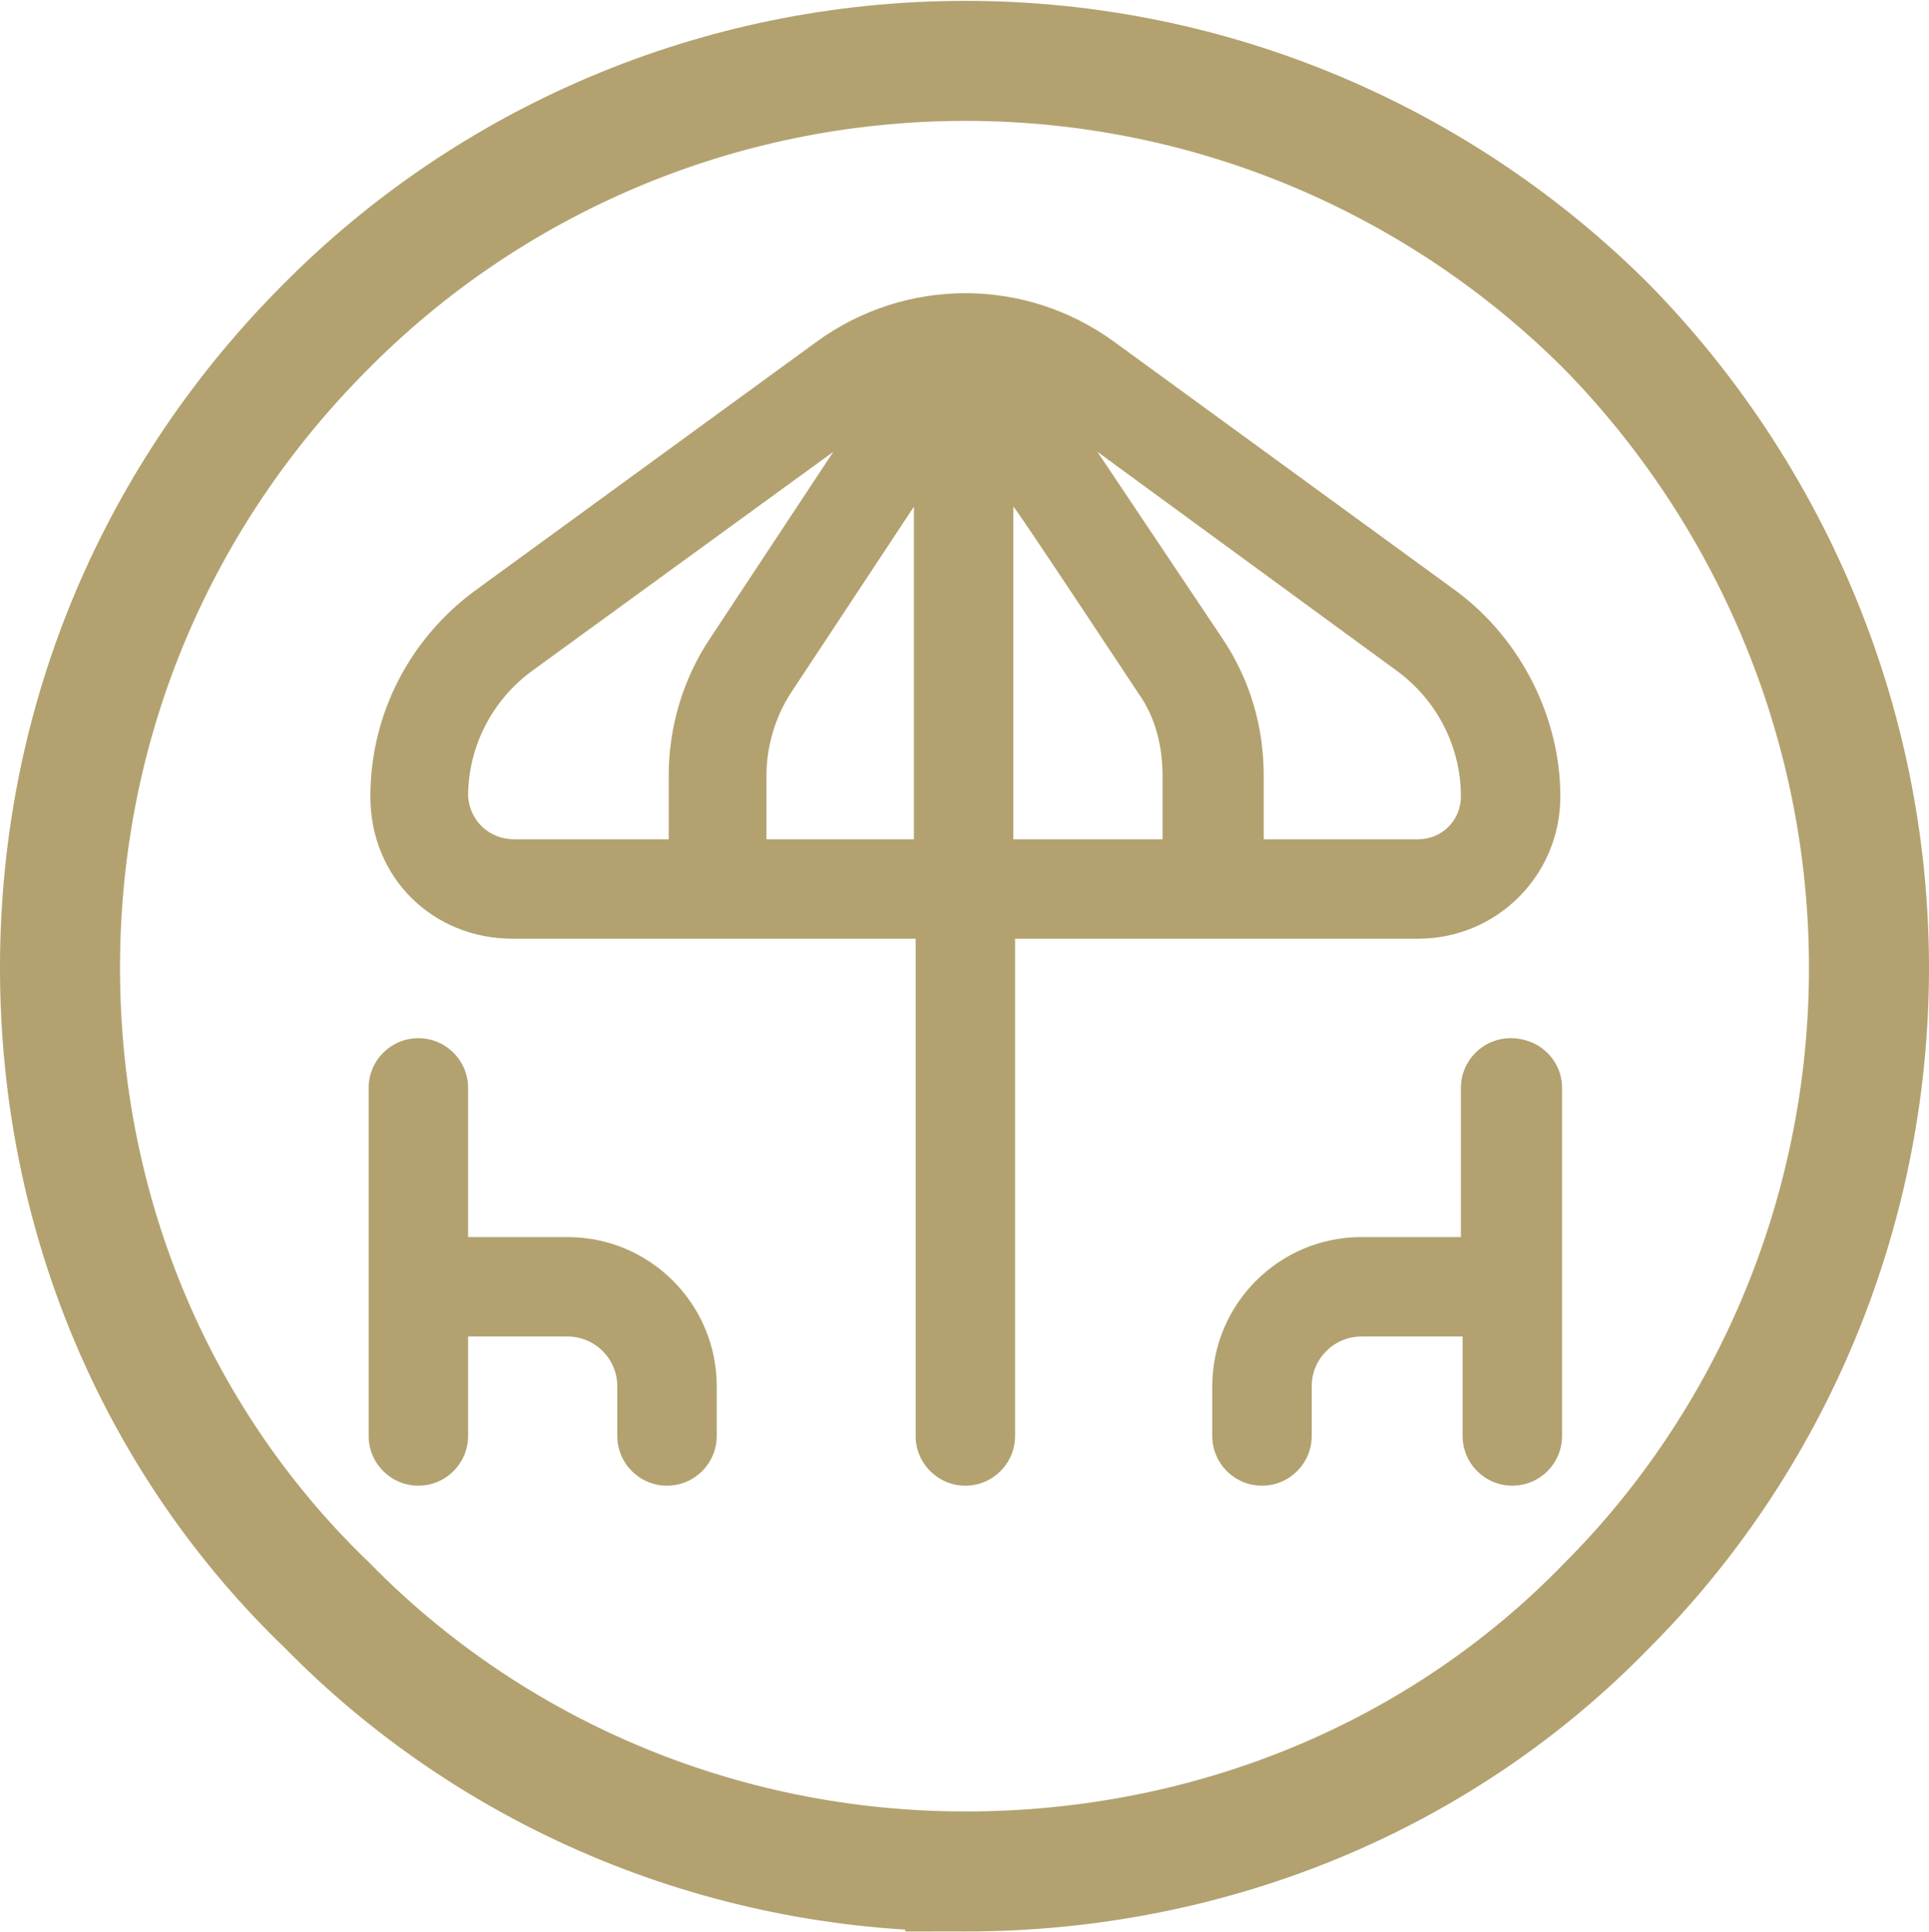
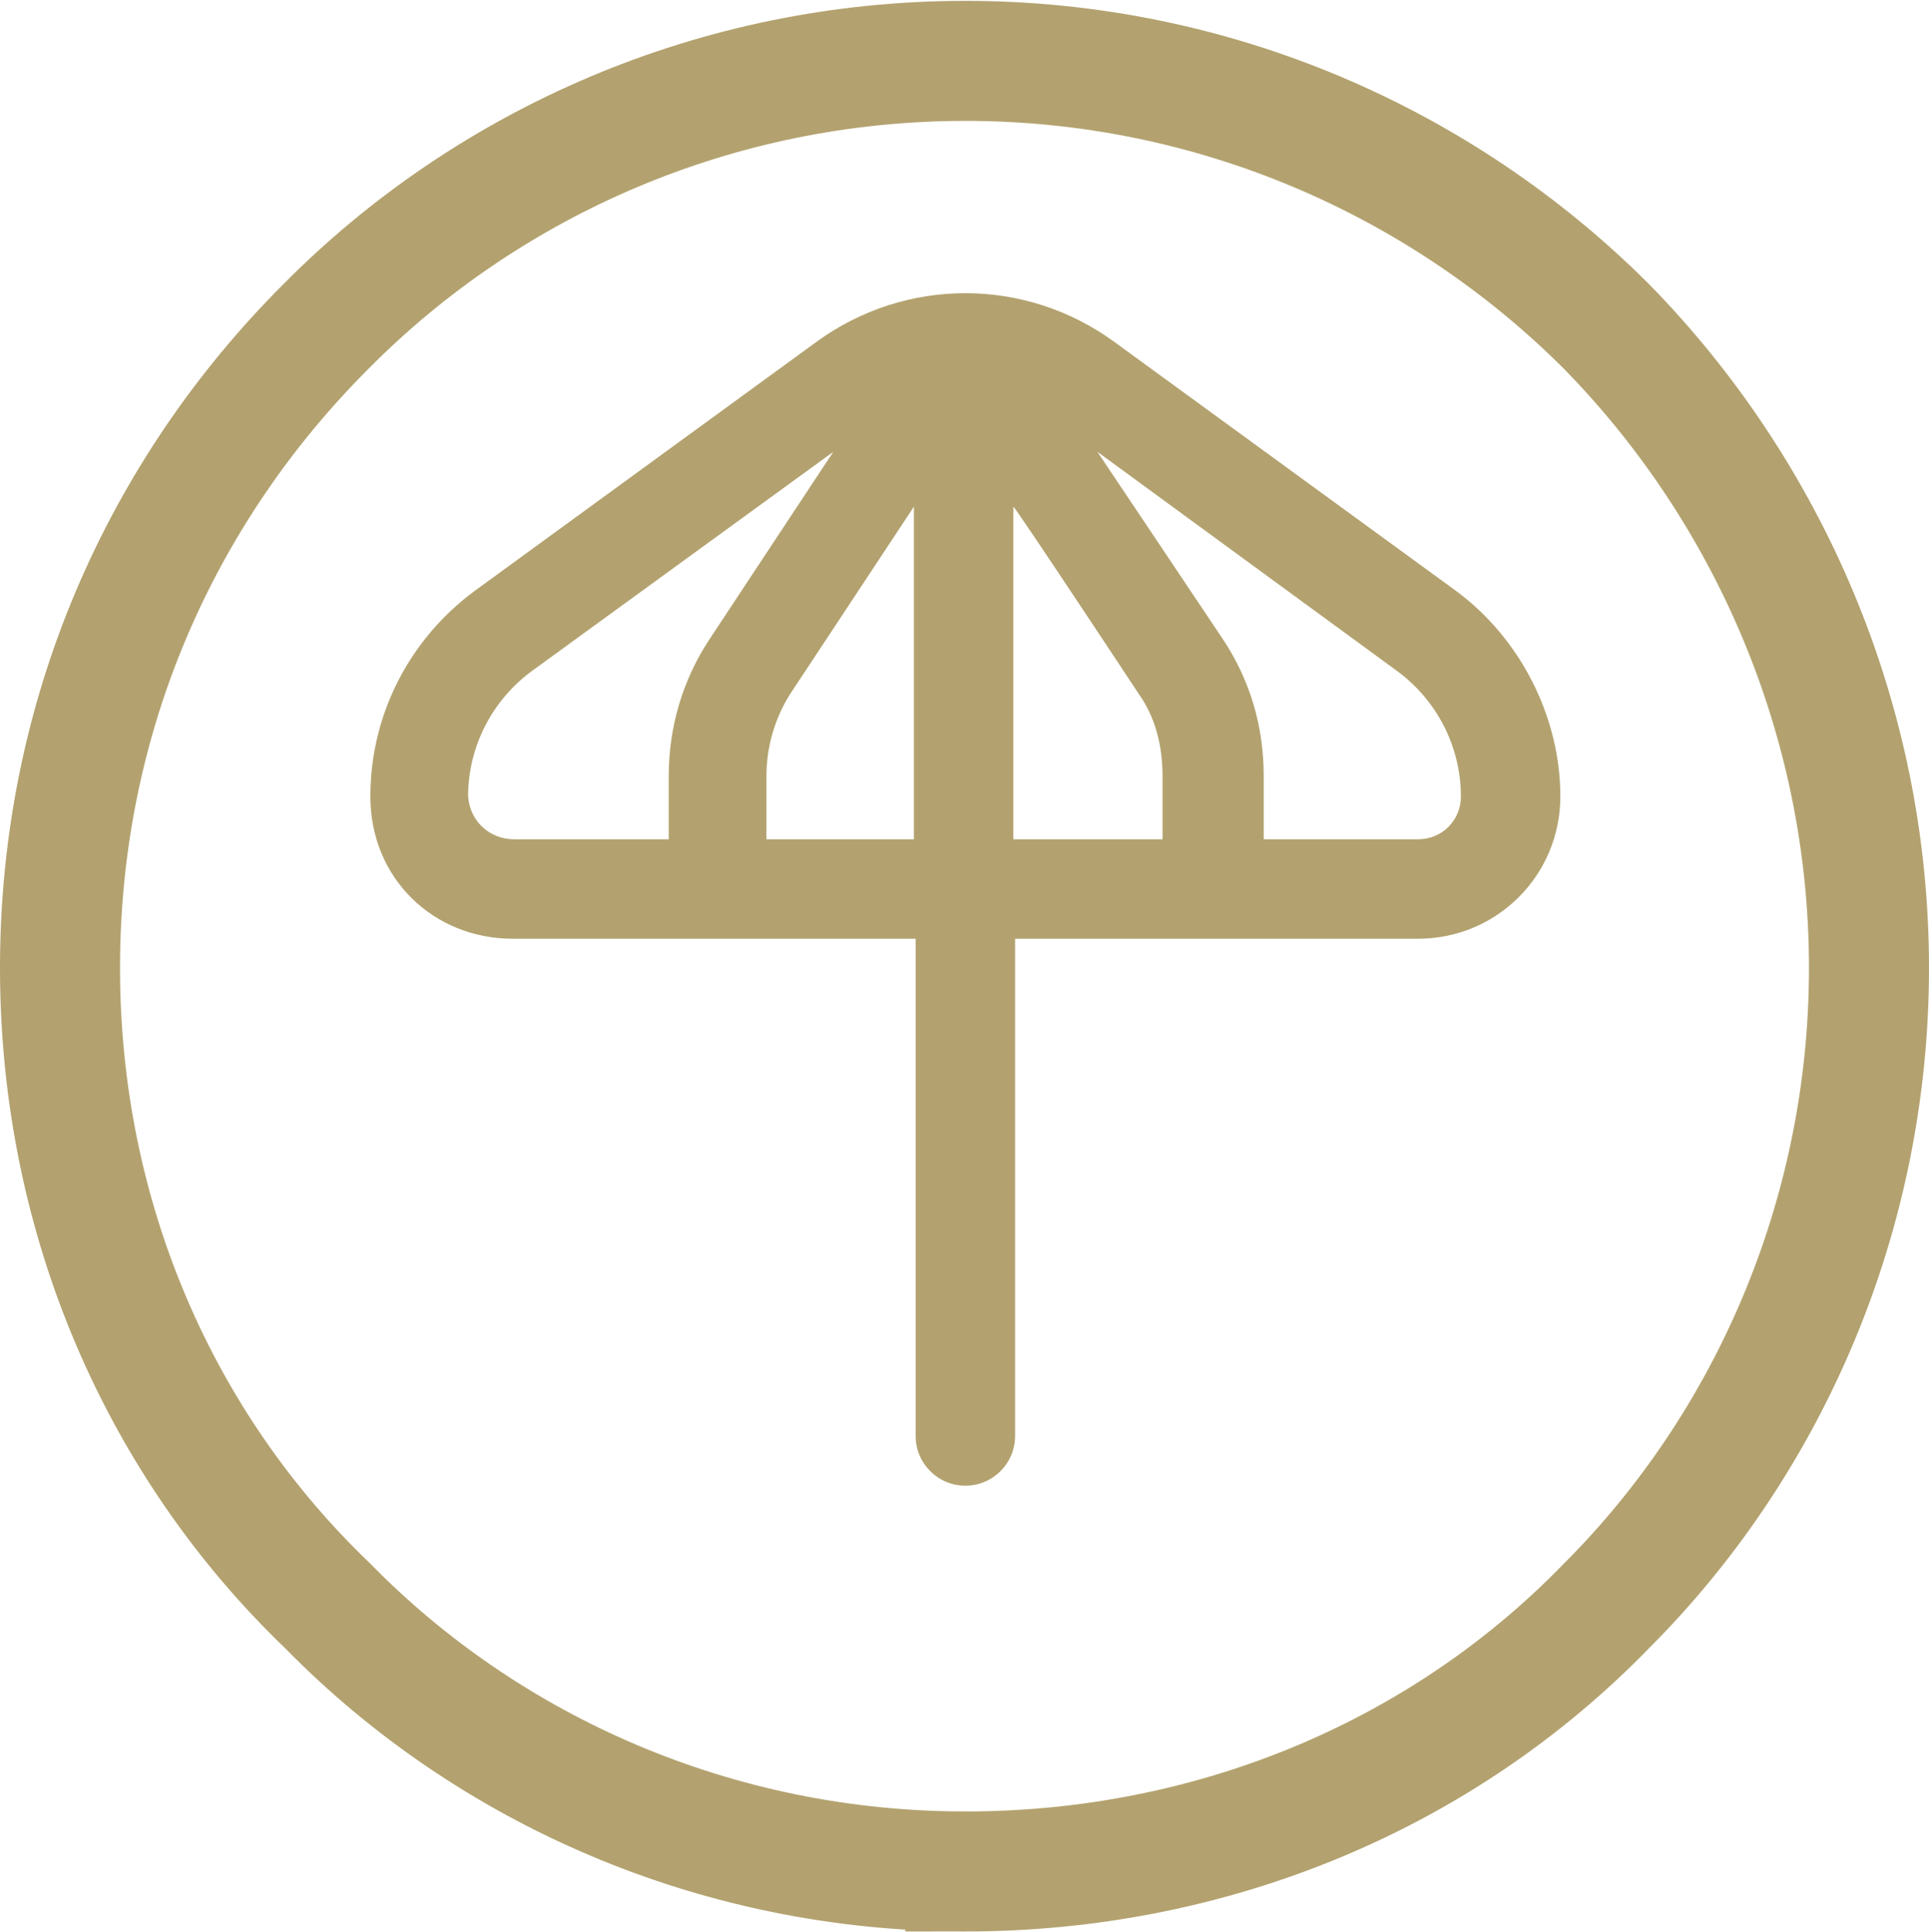
<svg xmlns="http://www.w3.org/2000/svg" id="Layer_1_copy_10" data-name="Layer 1 copy 10" viewBox="0 0 112.5 112.7">
  <defs>
    <style>
      .cls-1 {
        fill: #b3a26f;
        stroke-width: 0px;
      }

      .cls-2 {
        fill: none;
        stroke: #b3a26f;
        stroke-miterlimit: 10;
        stroke-width: 7px;
      }
    </style>
  </defs>
  <g>
    <path class="cls-1" d="M82.7,54.75c4.6,0,8.3-3.7,8.3-8.3s-2.3-9.2-6.1-12l-19.9-14.5c-5.2-3.8-12.2-3.8-17.4,0l-19.9,14.5c-3.8,2.8-6.1,7.2-6.1,12s3.7,8.3,8.3,8.3h23.5v29c0,1.6,1.3,2.9,2.9,2.9s2.9-1.3,2.9-2.9v-29s23.5,0,23.5,0ZM66.4,40.45c1,1.4,1.4,3.1,1.4,4.8v3.7h-8.7v-19.4c.1,0,7.3,10.9,7.3,10.9ZM81.5,39.15c2.3,1.7,3.7,4.4,3.7,7.3,0,1.4-1.1,2.5-2.5,2.5h-9v-3.7c0-2.9-.8-5.6-2.4-8l-7.3-10.9,17.5,12.8h0ZM27.3,46.45c0-2.9,1.4-5.6,3.7-7.3l17.6-12.8-7.2,10.9c-1.6,2.4-2.4,5.2-2.4,8v3.7h-9c-1.5,0-2.6-1.1-2.7-2.5h0ZM44.7,48.95v-3.7c0-1.7.5-3.4,1.4-4.8l7.2-10.9v19.4h-8.6Z" />
-     <path class="cls-1" d="M33.1,72.15h-5.8v-8.7c0-1.6-1.3-2.9-2.9-2.9s-2.9,1.3-2.9,2.9v20.3c0,1.6,1.3,2.9,2.9,2.9s2.9-1.3,2.9-2.9v-5.8h5.8c1.6,0,2.9,1.3,2.9,2.9v2.9c0,1.6,1.3,2.9,2.9,2.9s2.9-1.3,2.9-2.9v-2.9c0-4.8-3.9-8.7-8.7-8.7h0Z" />
-     <path class="cls-1" d="M88.1,60.55c-1.6,0-2.9,1.3-2.9,2.9v8.7h-5.8c-4.8,0-8.7,3.9-8.7,8.7v2.9c0,1.6,1.3,2.9,2.9,2.9s2.9-1.3,2.9-2.9v-2.9c0-1.6,1.3-2.9,2.9-2.9h5.9v5.8c0,1.6,1.3,2.9,2.9,2.9s2.9-1.3,2.9-2.9v-20.3c0-1.6-1.3-2.9-3-2.9h0Z" />
  </g>
  <path class="cls-2" d="M56.3,109.15c-14.5,0-27.8-5.9-37.2-15.5-9.7-9.3-15.6-22.5-15.6-37.2s5.9-27.8,15.5-37.4C28.5,9.45,41.8,3.55,56.3,3.55s27.8,5.9,37.4,15.5c9.4,9.6,15.3,22.9,15.3,37.4s-5.9,27.8-15.3,37.2c-9.6,9.9-23,15.5-37.4,15.5Z" />
</svg>